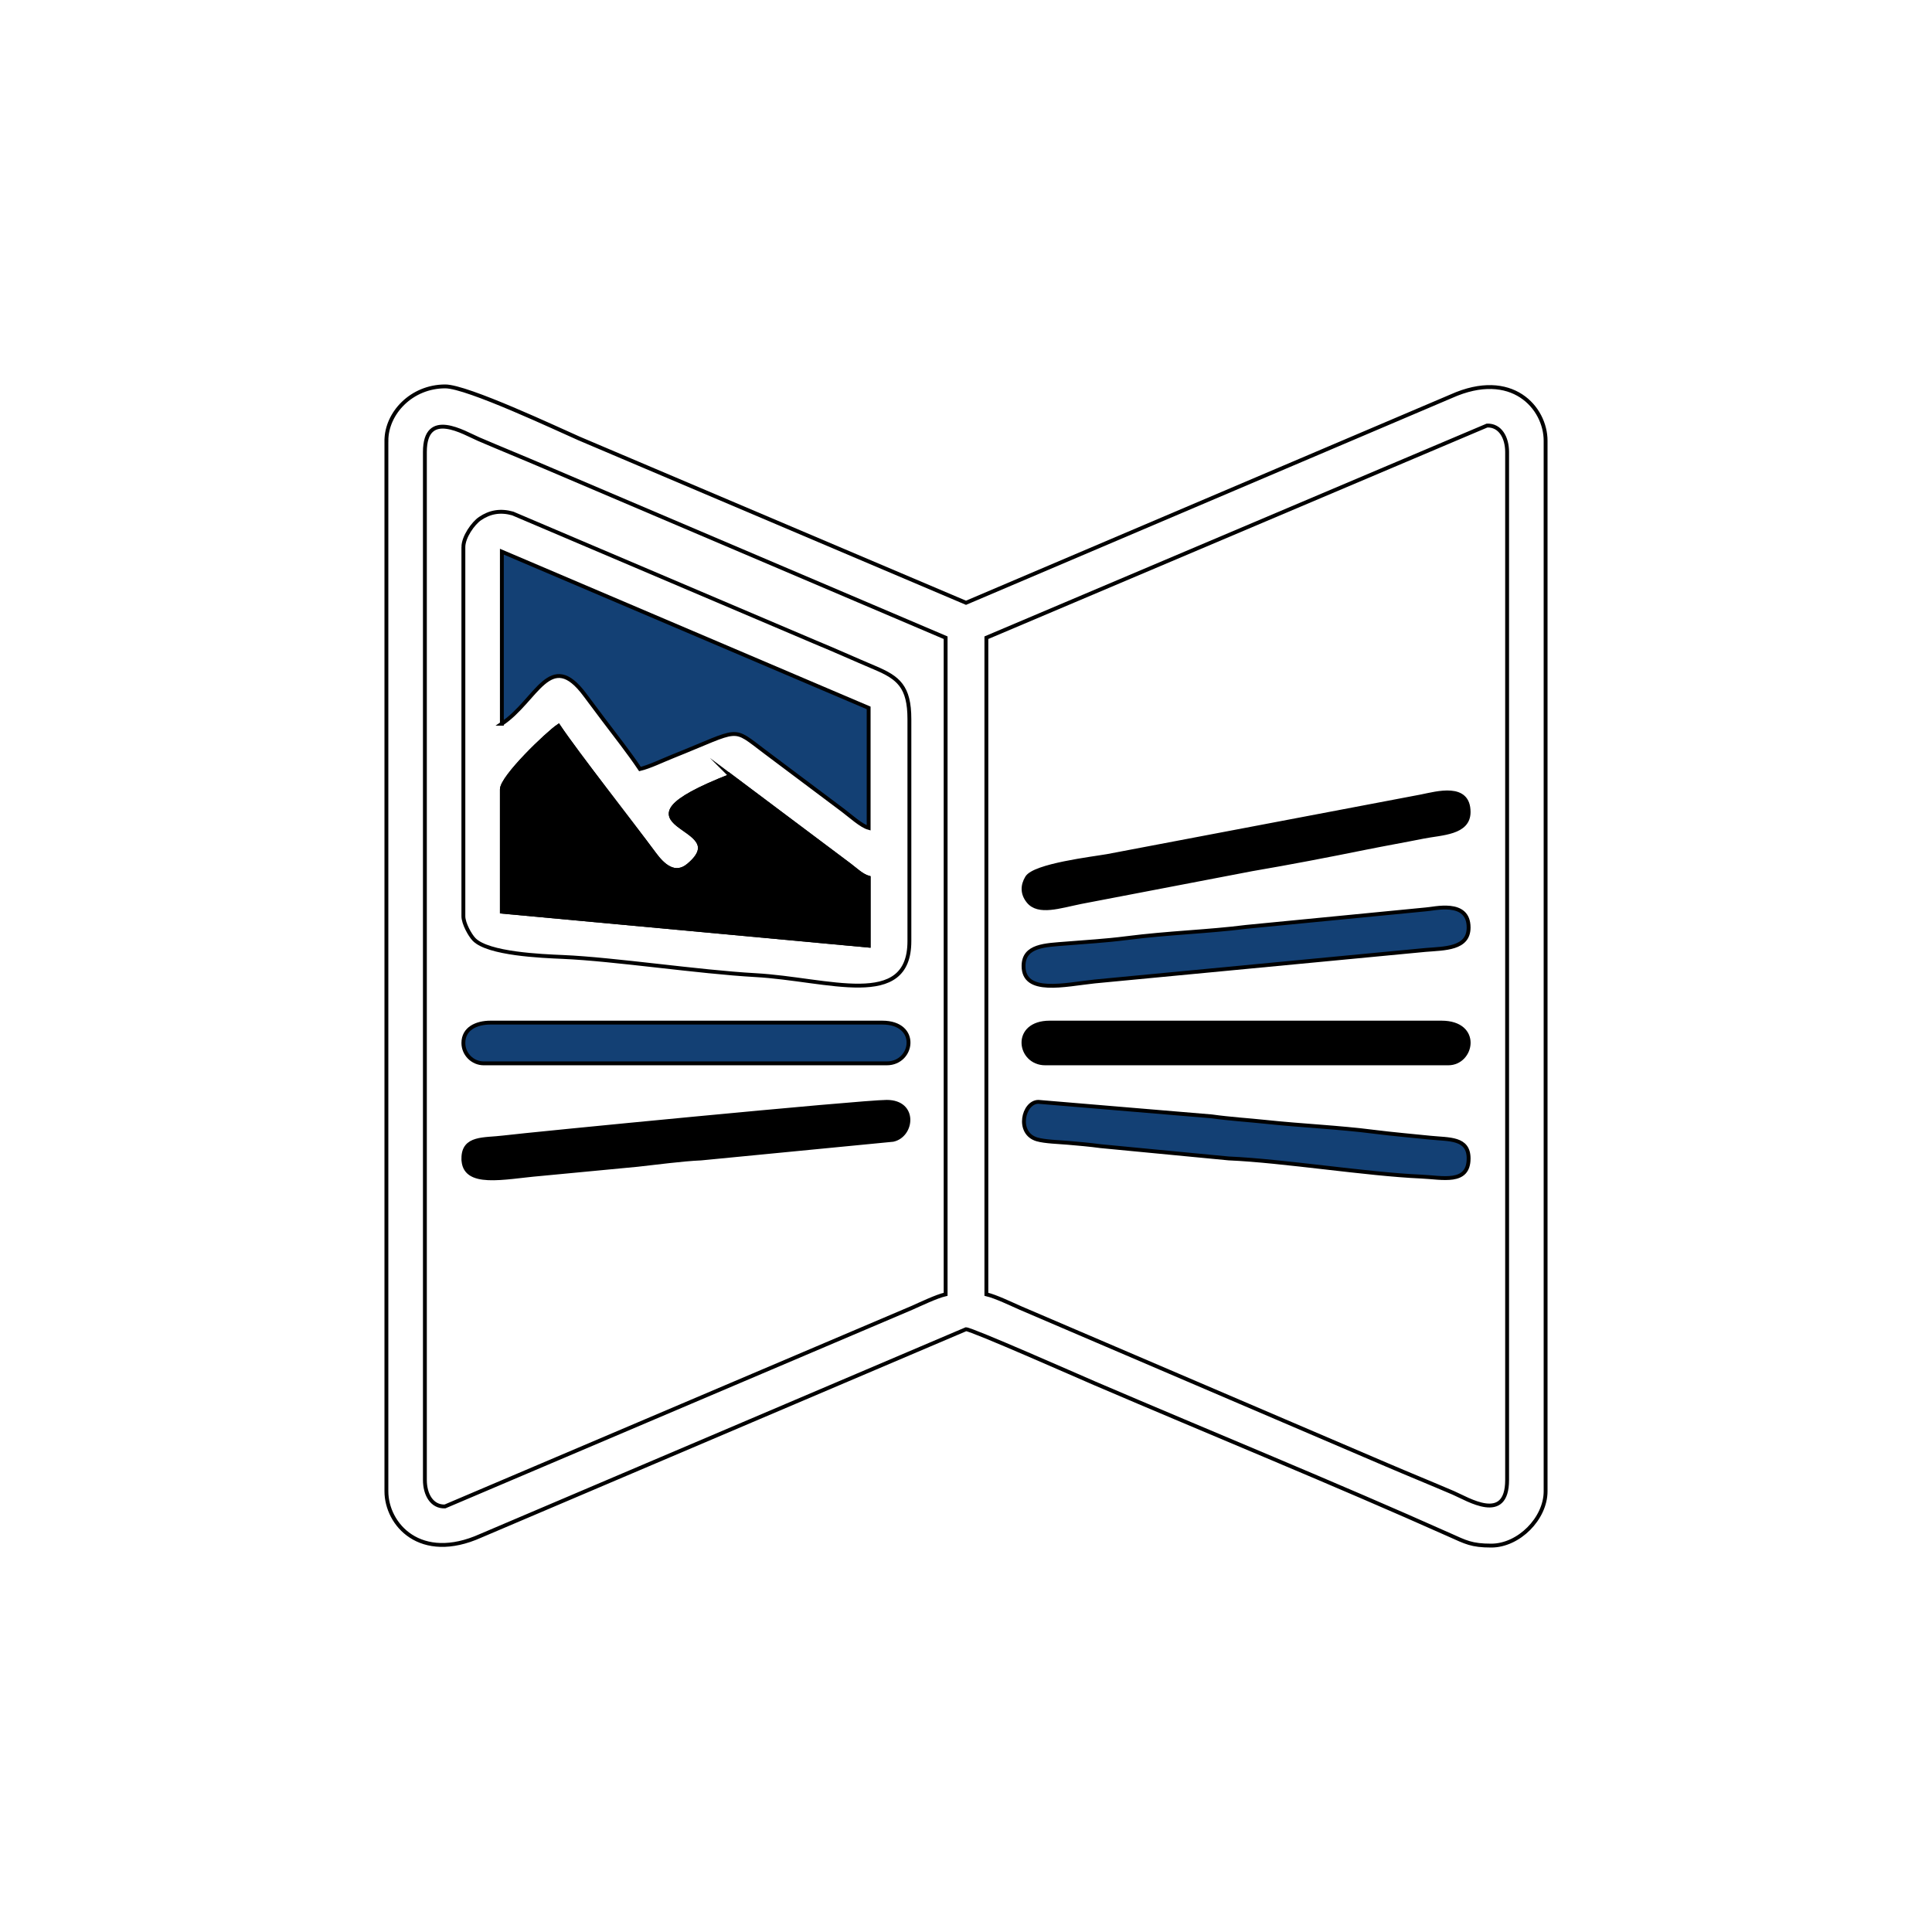
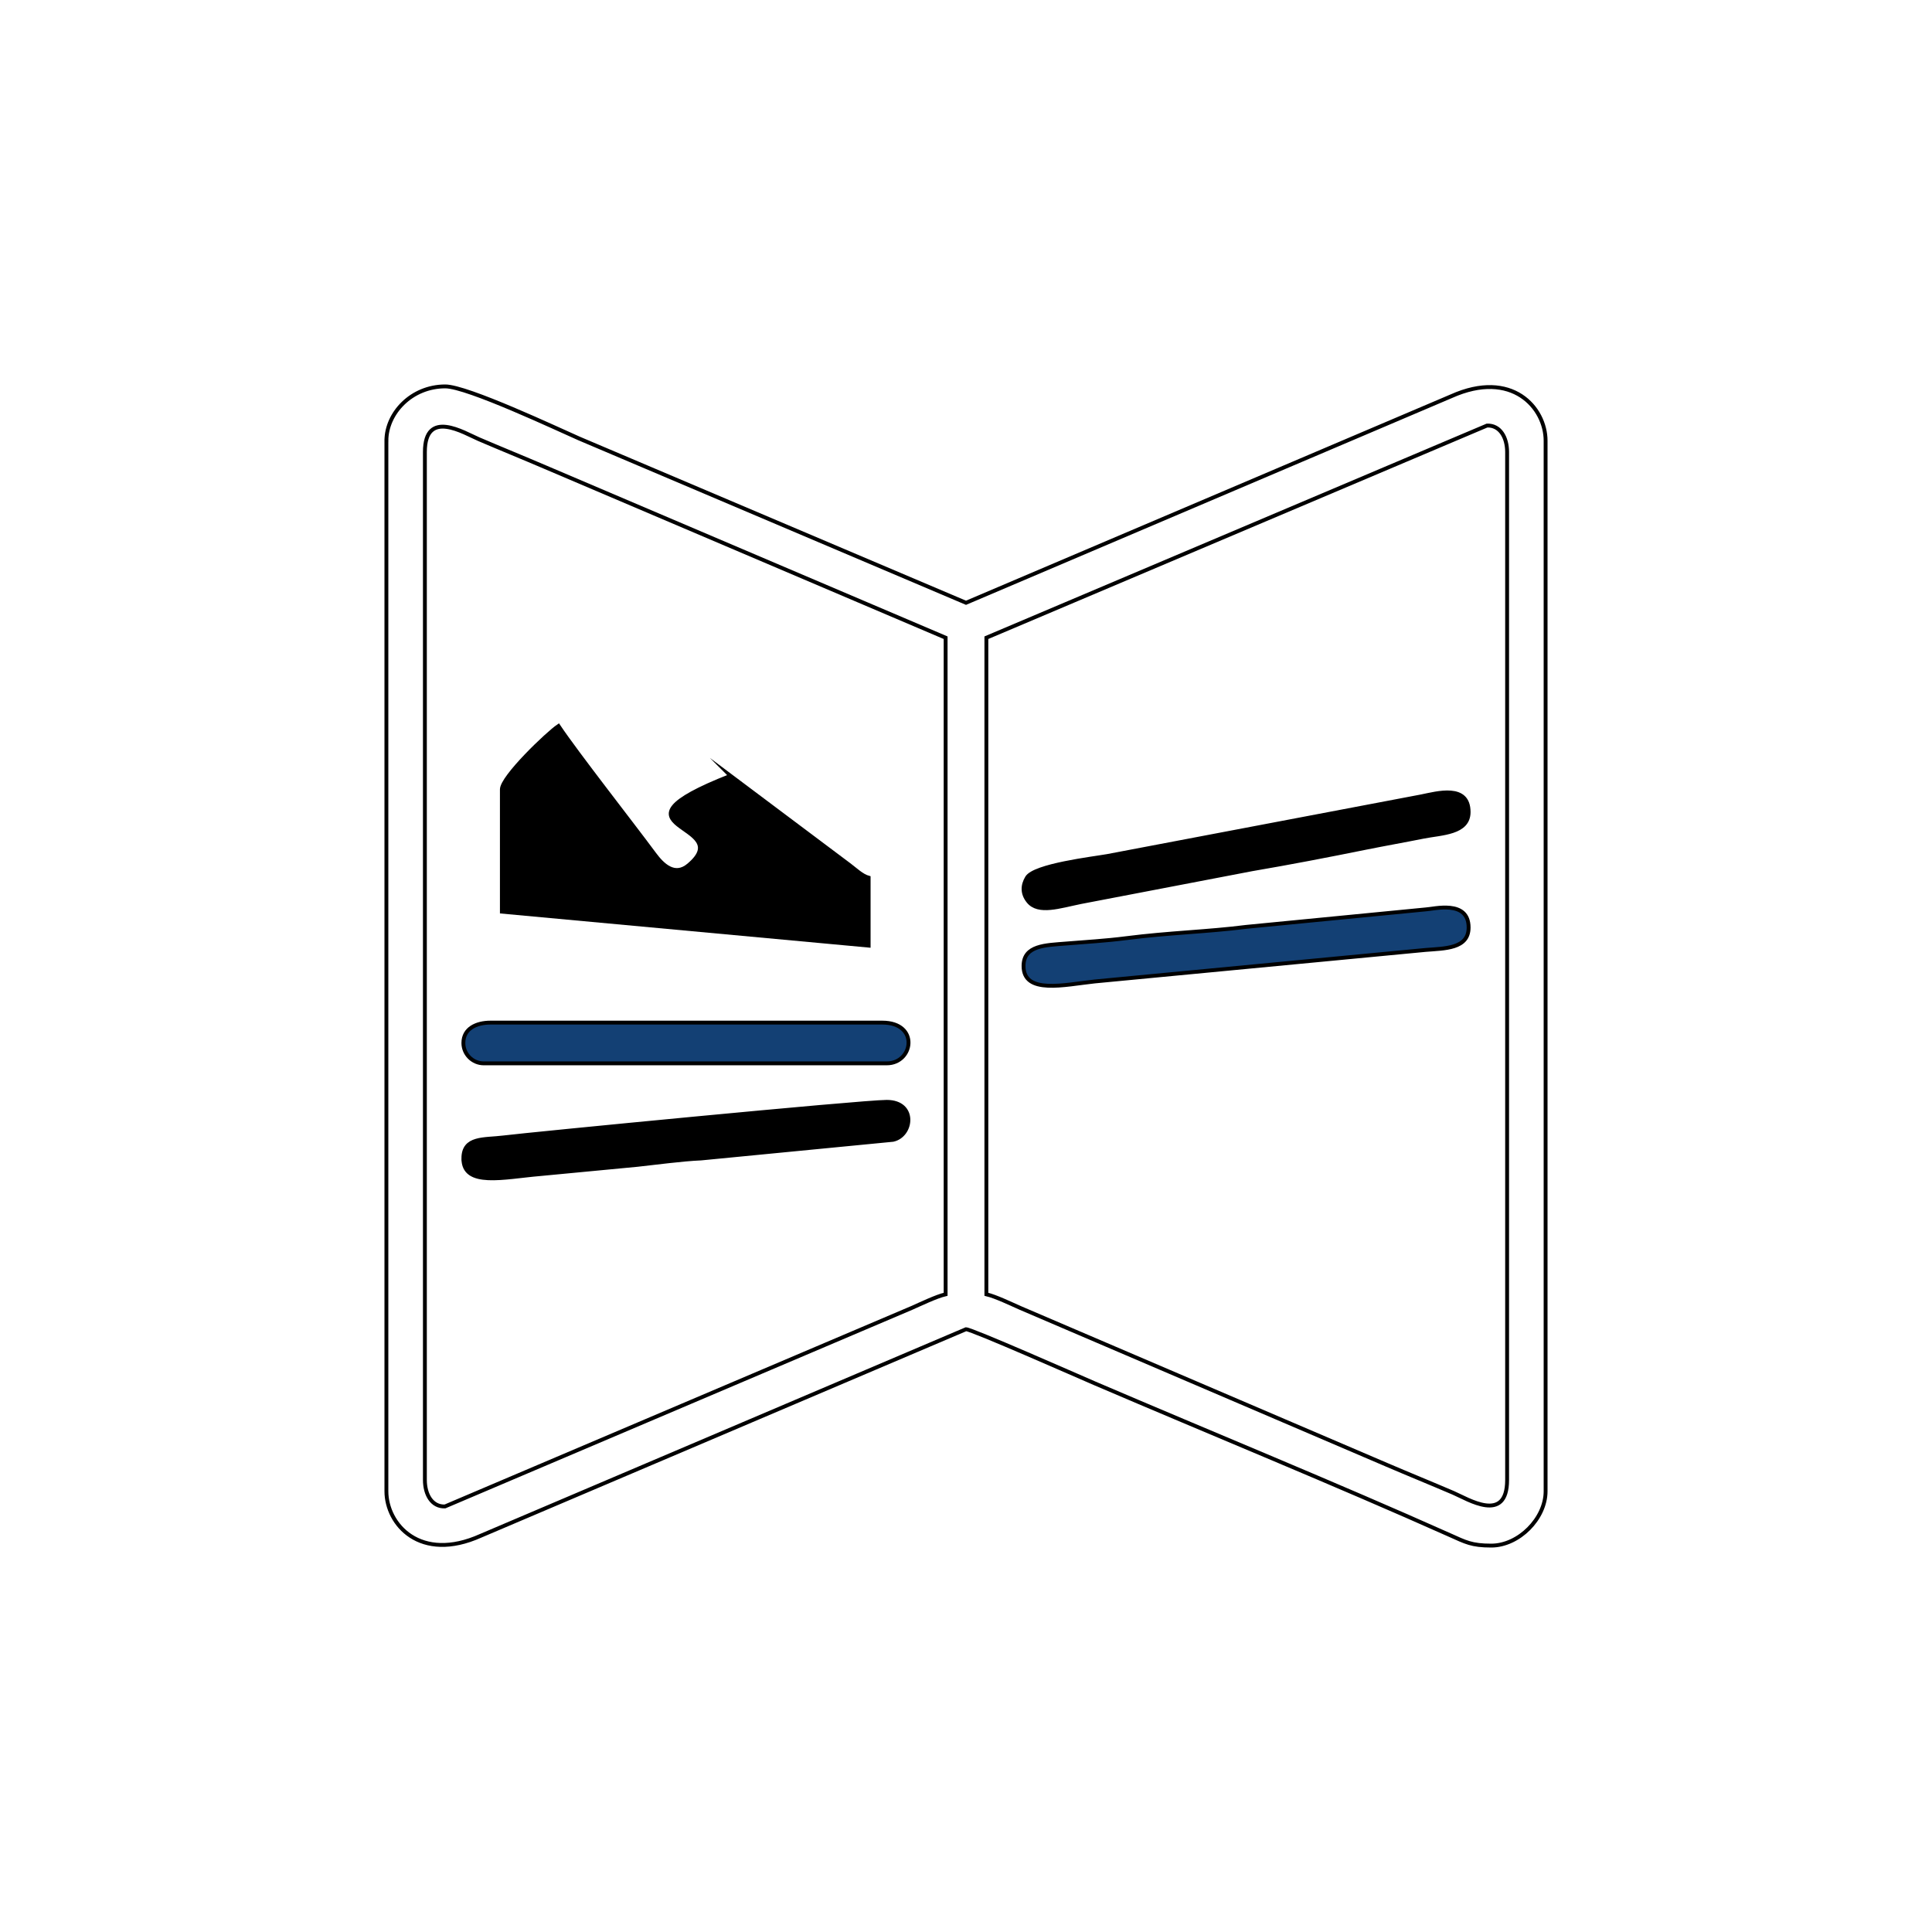
<svg xmlns="http://www.w3.org/2000/svg" xml:space="preserve" width="250mm" height="250mm" version="1.1" style="shape-rendering:geometricPrecision; text-rendering:geometricPrecision; image-rendering:optimizeQuality; fill-rule:evenodd; clip-rule:evenodd" viewBox="0 0 12497.94 12497.94">
  <defs>
    <style type="text/css">
   
    .str0 {stroke:black;stroke-width:25;stroke-miterlimit:22.926}
    .fil0 {fill:none}
    .fil2 {fill:black}
    .fil1 {fill:#134074}
   
  </style>
  </defs>
  <g id="Layer_x0020_1">
-     <rect class="fil0" x="-0" y="-0" width="12497.94" height="12497.94" />
    <g id="_2770124556784">
      <path class="fil0 str0" d="M6380.78 4125.3l3238.74 -1372.43c85.15,-3.04 129.84,77.81 129.84,171.45l0 6649.3c0,285.55 -254.44,123.67 -347.44,83.81 -149.44,-64.04 -283.76,-118.39 -432.86,-182.27l-2369 -1014.23c-59.26,-25.99 -158,-74 -219.28,-88.29l0 -4247.34zm-3632.21 5448.32l0 -6649.3c0,-282.52 254.29,-123.72 347.44,-83.81 149.44,64.04 283.76,118.39 432.86,182.27l2588.29 1102.52 0 4247.34c-61.28,14.28 -160.02,62.29 -219.28,88.29l-3019.46 1284.14c-85.15,3.04 -129.84,-77.81 -129.84,-171.45zm-248.98 -6722.53l0 6795.76c0,213.11 217.8,463.92 610.15,287.93l3139.23 -1336.17c37.3,0 728.03,305.26 830.76,349.29 750.37,321.57 1557.86,651.24 2298.48,982.23 102.97,46.01 140.85,68.22 268.64,68.22 177.59,0 351.5,-174.82 351.5,-351.5l0 -6795.76c0,-213.11 -217.8,-463.92 -610.15,-287.93l-3139.23 1336.17 -2504.06 -1063.29c-133.9,-58.72 -722.62,-336.45 -864.52,-336.45 -219.64,0 -380.8,174.45 -380.8,351.5z" />
-       <path class="fil0 str0" d="M2997.55 3539.46l0 2387.3c0,46.98 43.19,123.84 69.22,150.46 91.43,93.45 435.64,107.29 575.09,113.27 328.97,14.1 878.92,97.29 1244.58,117.5 470.81,26.01 996.36,228.4 996.36,-220.12l0 -1435.31c0,-211.63 -71.21,-268.51 -223.63,-332.92 -134.66,-56.9 -255.52,-111.87 -389.42,-167.13l-1952.71 -830.72c-79.97,-22.68 -148.08,-10.19 -211.48,32.77 -44.84,30.39 -108.02,118.82 -108.02,184.9z" />
-       <path class="fil1 str0" d="M4725.78 5018.7l769.97 577.46c37.72,28.34 80.68,70.19 123.43,81.61l0 439.38 -2372.65 -219.69 0 -790.88c0,-80.32 296.69,-363.58 366.15,-410.09 119.31,178.17 473.84,629.51 621.17,828.78 52.27,70.68 130.67,147.09 220.44,71.82 328.13,-275.13 -604.68,-234.17 271.49,-578.39zm-1479.25 -336.86l0 -1113.1 2372.65 1010.58 0 776.24c-47.53,-12.69 -121.94,-80.47 -165.28,-113 -60.34,-45.29 -107.06,-80.22 -167.41,-125.51 -116.21,-87.23 -217.71,-163.33 -334.76,-251.07 -224.7,-168.44 -148.94,-153.42 -600.49,27.18 -64.3,25.72 -151.21,67.6 -211.31,81.61 -73.36,-109.55 -156.11,-213.02 -236.45,-320.11 -41.98,-55.95 -76.5,-101.55 -119.2,-159.07 -225.48,-303.74 -310.84,34.31 -537.76,186.25z" />
      <path class="fil2 str0" d="M9500.38 5253.04c0,-181.09 -205.72,-121.51 -306.34,-101.3l-2030.84 385.75c-92.51,16.49 -472.58,60.57 -519.83,139.97 -30.13,50.64 -31.44,103.52 8.74,153.34 64.91,80.47 201.79,32.44 340.19,4.46l1106.08 -212.06c251.84,-43.05 489.31,-88.89 739.32,-139.44 114.21,-23.09 246.45,-46.34 368.53,-70.84 118,-23.68 294.14,-21.8 294.14,-159.88z" />
-       <path class="fil2 str0" d="M6761.58 6878.75l2606.99 0c158.4,0 208.52,-263.63 -43.93,-263.63l-2533.77 0c-241.82,0 -202.16,263.63 -29.29,263.63z" />
      <path class="fil1 str0" d="M2997.55 6746.94c0,72.39 59.43,131.81 131.81,131.81l2606.99 0c172.87,0 212.52,-263.63 -29.29,-263.63l-2533.77 0c-92.04,0 -175.75,38.92 -175.75,131.81z" />
      <path class="fil1 str0" d="M9500.38 5999.98c0,-181.75 -224.96,-119.38 -278.16,-117.07l-1161.22 112.99c-248.49,31.68 -499.1,37.6 -776.35,73.12 -133.98,17.16 -257.04,23.73 -389.99,34.74 -129.71,10.74 -273.47,10.59 -273.47,145.2 0,186.29 265.67,120.75 460.13,100.04l2139.53 -203.83c123.51,-10.24 279.53,-6.45 279.53,-145.2z" />
      <path class="fil2 str0" d="M2997.55 7493.88c0,186.86 262.77,120.92 496.69,101.25l628.57 -59.8c121.97,-12.99 286.88,-35.96 412.67,-41.35l1241.48 -120.6c126.93,-27.61 151.56,-245.66 -40.61,-245.66 -162.48,0 -2325.04,210.72 -2479.26,230.26 -123.84,15.69 -259.54,-4.53 -259.54,135.9z" />
-       <path class="fil1 str0" d="M9500.38 7493.88c0,-134.52 -125.47,-121.78 -246.64,-134.15 -105.13,-10.73 -255.09,-24.24 -358.03,-37.42 -241.02,-30.87 -469.14,-39.5 -710.99,-65.25 -104.52,-11.13 -231.53,-19.14 -345.52,-35.27l-1121.56 -94.06c-98.17,0 -145.77,203.56 -8.68,243.01 49.48,14.24 140.14,17.05 197.81,21.89 54.96,4.6 148.28,12.66 212.57,21.76l828.67 79.38c350.62,15.03 893.65,102.26 1244.7,117.38 136.63,5.89 307.67,51.15 307.67,-117.27z" />
      <path class="fil2 str0" d="M4725.78 5018.7l769.97 577.46c37.72,28.34 80.68,70.19 123.43,81.61l0 439.38 -2372.65 -219.69 0 -790.88c0,-80.32 296.69,-363.58 366.15,-410.09 119.31,178.17 473.84,629.51 621.18,828.78 52.27,70.68 130.67,147.09 220.44,71.82 328.13,-275.13 -604.68,-234.17 271.49,-578.39z" />
    </g>
  </g>
</svg>